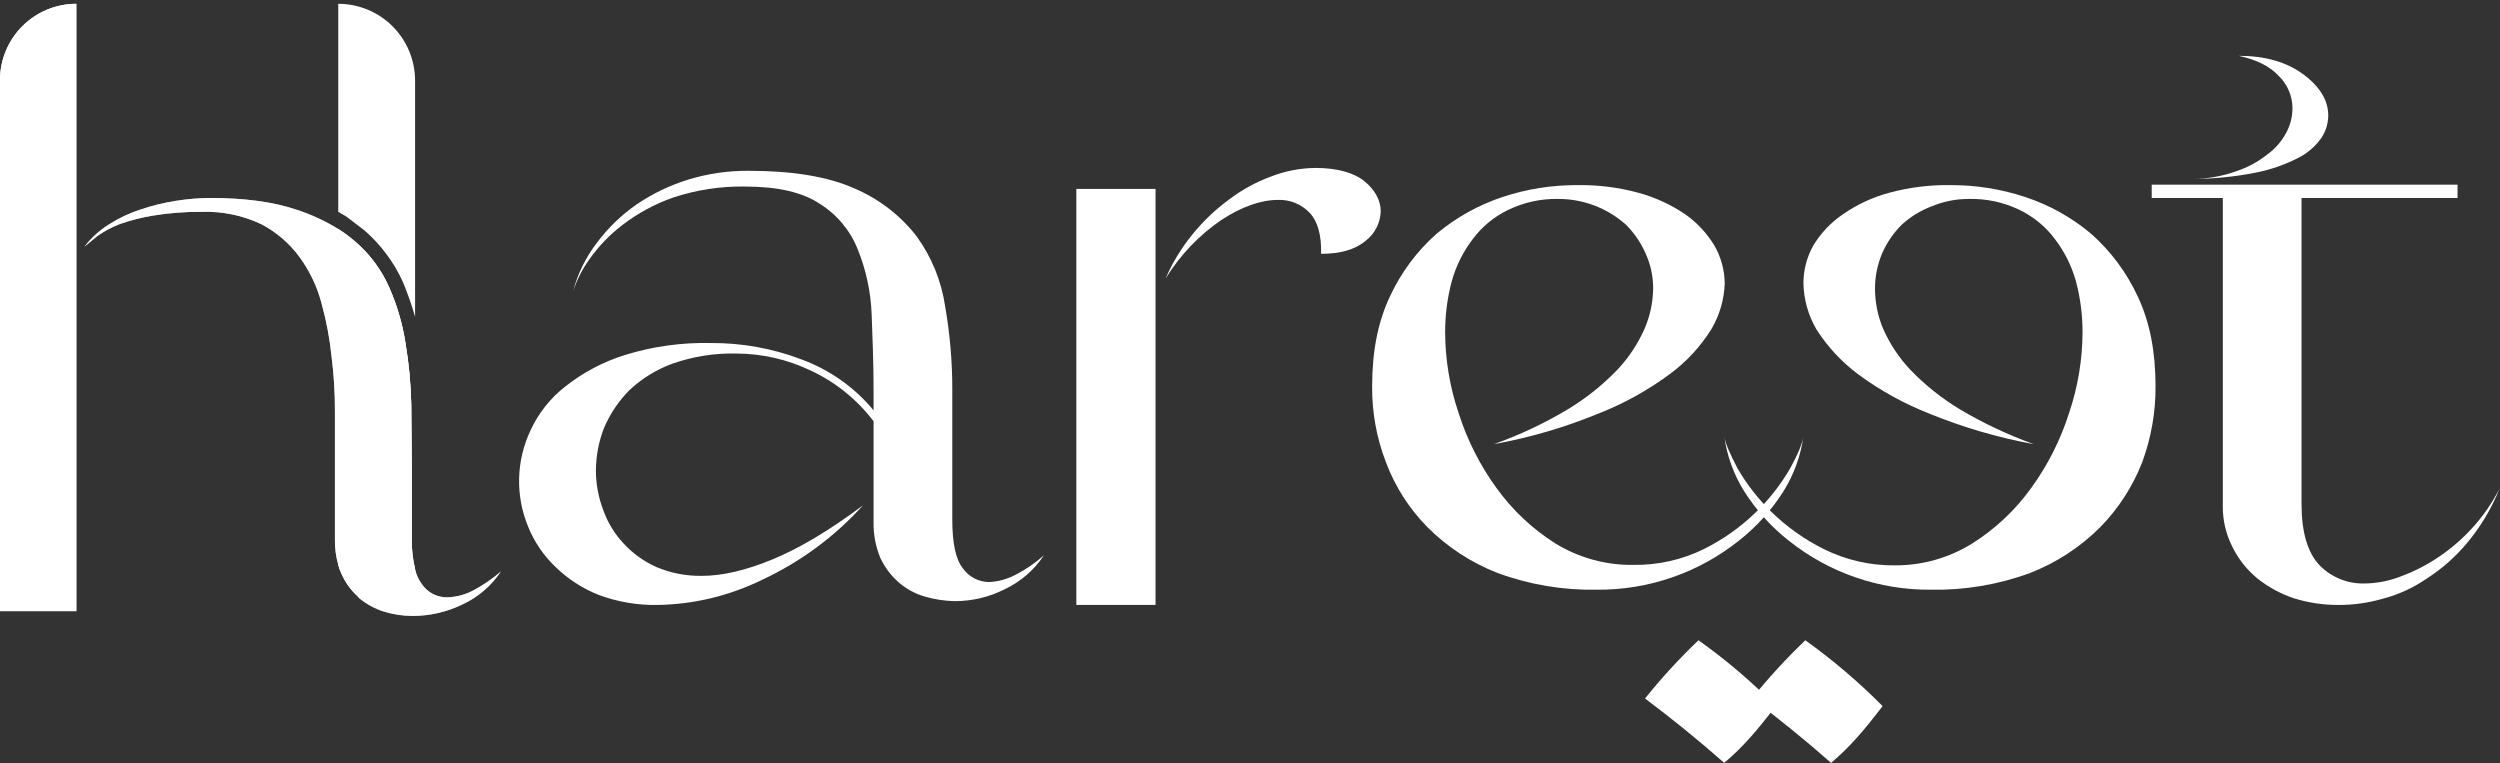
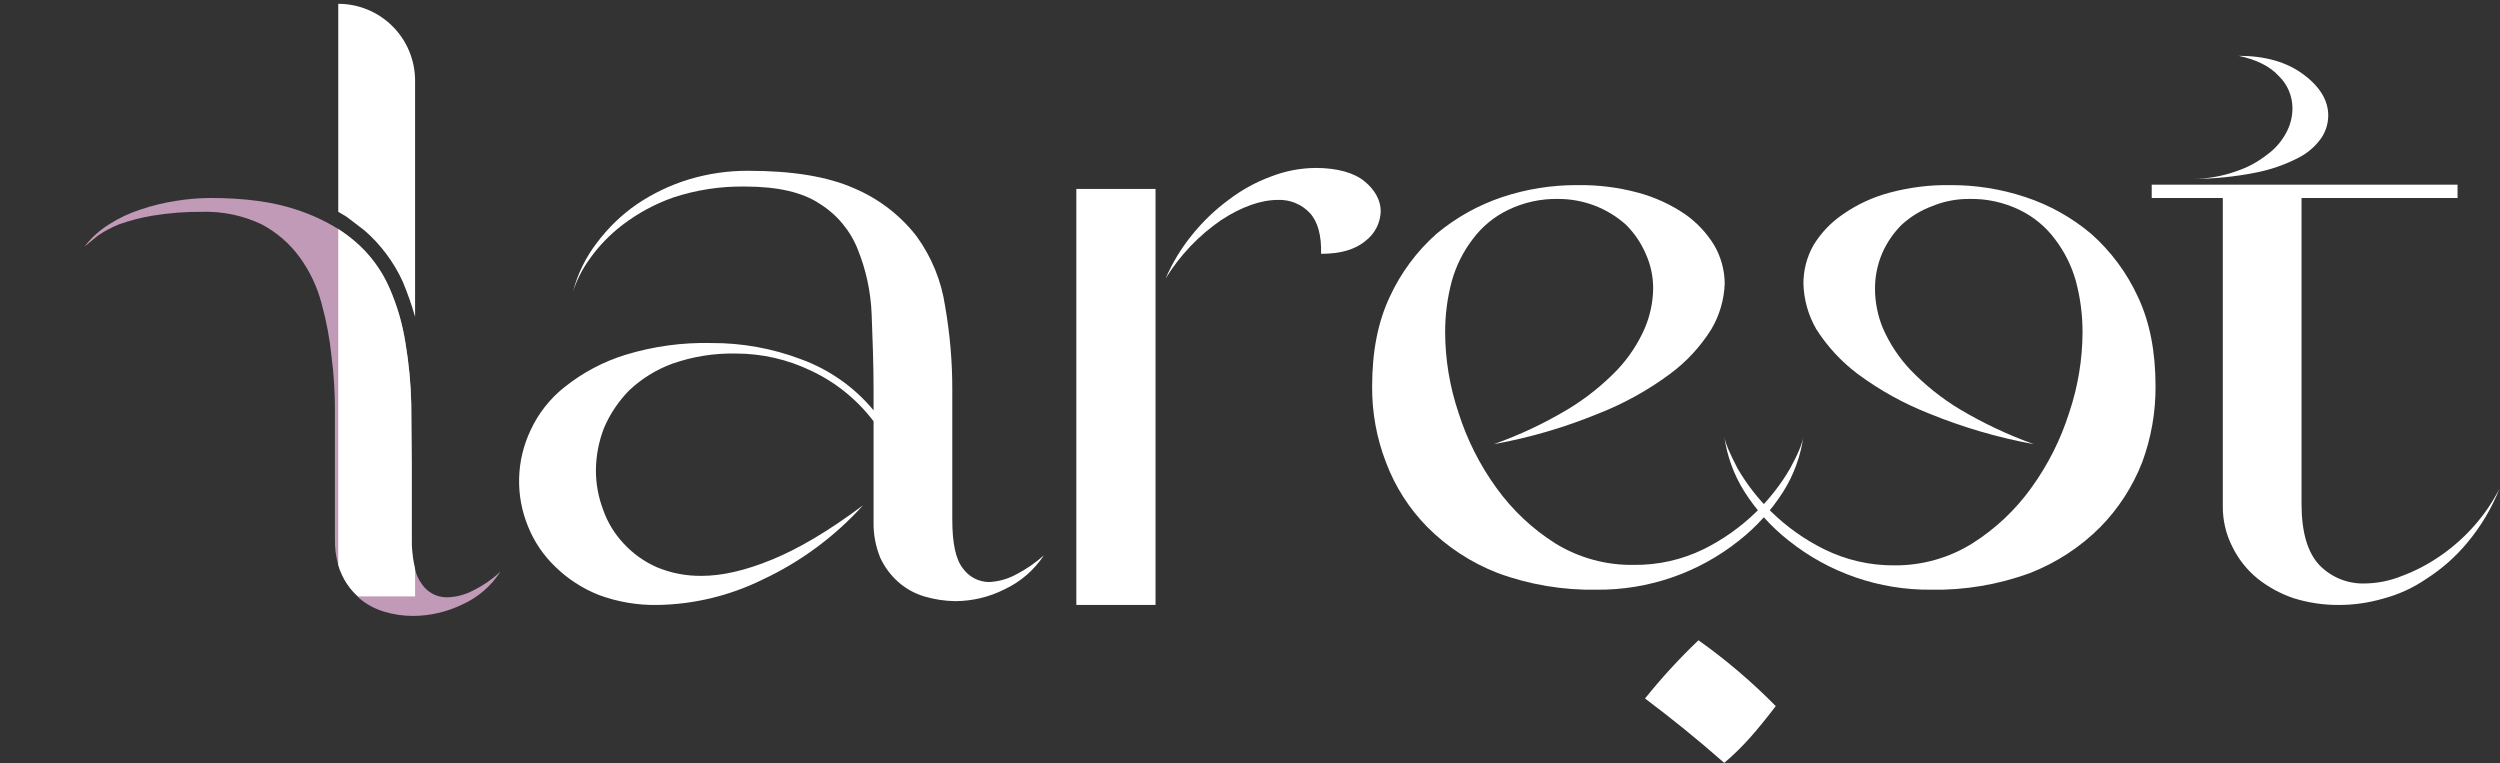
<svg xmlns="http://www.w3.org/2000/svg" fill="none" viewBox="0 0 524 160" height="160" width="524">
  <rect x="0" y="0" width="524" height="160" fill="#333333" stroke="none" />
  <path fill="white" d="M183.1 88.3C179.655 83.758 175.16 80.12 170 77.7C165.101 75.342 159.736 74.112 154.299 74.1C149.776 74 145.272 74.712 141 76.2C137.617 77.429 134.521 79.335 131.9 81.8C129.653 84.077 127.855 86.757 126.6 89.7C125.498 92.539 124.922 95.555 124.9 98.6C124.903 101.401 125.411 104.179 126.4 106.8C127.318 109.442 128.783 111.862 130.699 113.9C132.659 116.036 135.043 117.739 137.699 118.9C140.676 120.138 143.876 120.751 147.1 120.7C151.3 120.7 156.199 119.6 161.799 117.3C167.399 115 173.699 111.3 180.899 105.9C174.979 112.458 167.805 117.762 159.799 121.5C152.948 124.869 145.434 126.679 137.799 126.8C133.605 126.871 129.433 126.159 125.5 124.7C122.105 123.357 119.011 121.351 116.4 118.8C113.925 116.436 111.982 113.573 110.699 110.4C109.366 107.185 108.722 103.726 108.808 100.247C108.895 96.767 109.709 93.345 111.199 90.2C112.858 86.591 115.362 83.435 118.5 81C122.227 78.053 126.464 75.816 131 74.4C136.859 72.597 142.971 71.753 149.1 71.9C155.522 71.867 161.895 73.019 167.9 75.3C173.827 77.453 179.073 81.146 183.1 86V81.8C183.1 76.4 182.899 71.1 182.699 65.9C182.524 61.233 181.543 56.632 179.799 52.3C178.233 48.324 175.428 44.958 171.799 42.7C168.199 40.3 162.999 39.1 156.199 39.1C151.073 39.014 145.968 39.791 141.1 41.4C137.249 42.755 133.637 44.713 130.4 47.2C127.749 49.237 125.423 51.665 123.5 54.4C122.032 56.447 120.886 58.707 120.1 61.1C121.067 57.4 122.768 53.931 125.1 50.9C127.44 47.761 130.278 45.025 133.5 42.8C136.853 40.533 140.527 38.78 144.4 37.6C148.453 36.379 152.666 35.772 156.9 35.8C166.1 35.8 173.5 37 179.1 39.5C184.214 41.671 188.689 45.113 192.1 49.5C195.259 53.842 197.318 58.887 198.1 64.2C199.116 70.011 199.618 75.9 199.6 81.8V108.9C199.6 113.8 200.299 117.2 201.799 119.1C202.42 119.986 203.242 120.711 204.199 121.215C205.155 121.72 206.218 121.988 207.299 122C209.295 121.898 211.243 121.351 213 120.4C215.091 119.311 217.039 117.968 218.799 116.4C216.768 119.473 213.932 121.929 210.6 123.5C207.376 125.135 203.814 125.992 200.199 126C197.997 125.969 195.809 125.632 193.699 125C191.704 124.402 189.861 123.379 188.299 122C186.694 120.581 185.4 118.844 184.5 116.9C183.528 114.521 183.051 111.969 183.1 109.4V88.3Z" />
  <path fill="white" d="M225.6 39.6H242.2V126.8H225.6V39.6ZM244.3 58.4C245.705 55.128 247.556 52.066 249.8 49.3C252.035 46.51 254.623 44.023 257.5 41.9C260.203 39.829 263.204 38.177 266.4 37C269.366 35.844 272.516 35.234 275.7 35.2C280.3 35.2 283.8 36.2 286 38C288.2 39.8 289.4 42 289.4 44.3C289.362 45.506 289.055 46.689 288.501 47.762C287.948 48.835 287.161 49.77 286.2 50.5C284.066 52.3 280.966 53.2 276.9 53.2C277 49.3 276.2 46.4 274.5 44.6C273.653 43.709 272.627 43.008 271.489 42.542C270.351 42.077 269.128 41.858 267.9 41.9C264.3 41.9 260.3 43.3 256 46.1C251.278 49.332 247.292 53.523 244.3 58.4Z" />
  <path fill="white" d="M330.6 38.8C334.921 38.732 339.229 39.27 343.4 40.4C346.893 41.349 350.204 42.869 353.2 44.9C355.656 46.627 357.732 48.839 359.3 51.4C360.711 53.832 361.469 56.588 361.5 59.4C361.386 62.784 360.423 66.085 358.7 69C356.42 72.654 353.468 75.844 350 78.4C345.388 81.815 340.344 84.606 335 86.7C327.945 89.596 320.605 91.741 313.1 93.1C318.496 91.185 323.688 88.74 328.6 85.8C332.414 83.498 335.91 80.708 339 77.5C341.375 74.978 343.302 72.069 344.7 68.9C345.849 66.246 346.46 63.391 346.5 60.5C346.52 57.945 345.973 55.418 344.9 53.1C343.924 50.859 342.532 48.824 340.8 47.1C336.922 43.63 331.903 41.708 326.7 41.7C323.034 41.61 319.4 42.399 316.1 44C313.177 45.406 310.638 47.499 308.7 50.1C306.687 52.726 305.193 55.713 304.3 58.9C303.367 62.39 302.897 65.987 302.9 69.6C302.918 75.347 303.863 81.054 305.7 86.5C307.478 92.121 310.145 97.422 313.6 102.2C316.939 106.864 321.15 110.837 326 113.9C330.927 116.929 336.617 118.49 342.4 118.4C347.491 118.47 352.527 117.339 357.1 115.1C361.151 113.089 364.862 110.457 368.1 107.3C370.869 104.602 373.257 101.541 375.2 98.2C376.9 95.1 377.8 92.9 378 91.4C377.442 95.521 376.01 99.476 373.8 103C371.308 106.936 368.163 110.42 364.5 113.3C356.045 120.055 345.522 123.692 334.7 123.6C327.609 123.737 320.555 122.55 313.9 120.1C308.387 117.955 303.38 114.686 299.2 110.5C295.374 106.63 292.409 101.996 290.5 96.9C288.539 91.83 287.555 86.435 287.6 81C287.6 73.7 288.8 67.5 291.3 62.2C293.618 57.169 296.955 52.674 301.1 49C305.18 45.595 309.86 42.983 314.9 41.3C319.963 39.619 325.266 38.775 330.6 38.8Z" />
  <path fill="white" d="M424.5 41.3C429.55 42.961 434.235 45.575 438.3 49C442.446 52.674 445.783 57.169 448.1 62.2C450.6 67.5 451.8 73.7 451.8 81C451.831 86.425 450.882 91.811 449 96.9C447.018 101.982 444.024 106.609 440.2 110.5C436.02 114.686 431.014 117.955 425.5 120.1C418.845 122.55 411.791 123.737 404.7 123.6C393.879 123.692 383.355 120.055 374.9 113.3C371.238 110.42 368.093 106.936 365.6 103C363.39 99.476 361.958 95.521 361.4 91.4C361.6 92.9 362.6 95.1 364.2 98.2C366.143 101.541 368.532 104.602 371.3 107.3C374.538 110.457 378.25 113.089 382.3 115.1C386.897 117.382 391.968 118.547 397.1 118.5C402.86 118.541 408.513 116.946 413.4 113.9C418.251 110.837 422.462 106.864 425.8 102.2C429.255 97.422 431.922 92.121 433.7 86.5C435.537 81.054 436.483 75.347 436.5 69.6C436.504 65.987 436.033 62.39 435.1 58.9C434.207 55.713 432.714 52.726 430.7 50.1C428.762 47.499 426.223 45.406 423.3 44C420.001 42.399 416.367 41.61 412.7 41.7C410.06 41.684 407.442 42.194 405 43.2C402.636 44.076 400.463 45.4 398.6 47.1C396.868 48.824 395.477 50.859 394.5 53.1C393.505 55.44 392.995 57.957 393 60.5C393.003 63.385 393.581 66.24 394.7 68.9C396.098 72.069 398.026 74.978 400.4 77.5C403.49 80.708 406.987 83.498 410.8 85.8C415.723 88.72 420.913 91.165 426.3 93.1C418.799 91.727 411.46 89.582 404.4 86.7C399.056 84.606 394.013 81.815 389.4 78.4C385.957 75.816 383.01 72.632 380.7 69C379.004 66.079 378.075 62.776 378 59.4C377.996 56.596 378.72 53.84 380.1 51.4C381.677 48.813 383.791 46.596 386.3 44.9C389.25 42.851 392.531 41.328 396 40.4C400.171 39.27 404.48 38.732 408.8 38.8C414.135 38.775 419.438 39.619 424.5 41.3Z" />
  <path fill="white" d="M465.9 41.5H451V38.7H515.1V41.5H482.4V105.6C482.4 111.6 483.7 115.9 486.2 118.5C487.41 119.732 488.859 120.705 490.458 121.358C492.057 122.012 493.773 122.332 495.5 122.3C498.244 122.282 500.96 121.739 503.5 120.7C506.332 119.639 509.019 118.228 511.5 116.5C514.117 114.7 516.502 112.584 518.6 110.2C520.692 107.836 522.473 105.215 523.9 102.4C522.26 106.54 519.964 110.389 517.1 113.8C514.669 116.721 511.802 119.251 508.6 121.3C505.801 123.224 502.688 124.645 499.4 125.5C496.378 126.373 493.246 126.811 490.1 126.8C486.947 126.806 483.812 126.334 480.8 125.4C478.005 124.466 475.398 123.044 473.1 121.2C470.914 119.397 469.141 117.146 467.9 114.6C466.561 111.968 465.875 109.053 465.9 106.1V41.5ZM469.2 11.7C474.8 11.7 479.3 13 482.8 15.6C486.3 18.2 488 21.1 488 24.2C487.996 25.914 487.473 27.588 486.5 29C485.208 30.794 483.49 32.237 481.5 33.2C478.721 34.605 475.759 35.615 472.7 36.2C468.386 37.055 463.998 37.49 459.6 37.5C462.702 37.485 465.779 36.944 468.7 35.9C471.056 35.124 473.256 33.939 475.2 32.4C476.871 31.197 478.241 29.622 479.2 27.8C480.051 26.235 480.498 24.481 480.5 22.7C480.501 21.453 480.254 20.219 479.773 19.068C479.292 17.918 478.588 16.875 477.7 16C475.8 13.9 473 12.5 469.2 11.7Z" />
-   <path fill="white" d="M16 0.8V128.1H0V16.8C0 12.556 1.686 8.487 4.686 5.486C7.687 2.486 11.757 0.8 16 0.8Z" />
  <path fill="#C19AB8" d="M104.9 119.8C102.961 122.829 100.181 125.226 96.9 126.7C93.689 128.259 90.17 129.079 86.6 129.1C84.534 129.102 82.478 128.798 80.5 128.2C78.548 127.619 76.742 126.631 75.2 125.3L75 125C73.549 123.69 72.39 122.088 71.6 120.3C71.307 119.69 71.073 119.054 70.9 118.4C70.396 116.646 70.16 114.825 70.2 113V86.1C70.213 82.322 69.979 78.547 69.5 74.8C69.119 71.014 68.416 67.267 67.4 63.6C66.484 60.109 64.924 56.819 62.8 53.9C60.694 51.02 57.958 48.66 54.8 47C50.93 45.166 46.681 44.275 42.4 44.4C38.917 44.365 35.437 44.633 32 45.2C29.619 45.595 27.277 46.198 25 47C23.416 47.63 21.906 48.435 20.5 49.4L17.7 51.7C19.137 49.834 20.898 48.242 22.9 47C24.959 45.689 27.177 44.648 29.5 43.9C31.911 43.089 34.386 42.487 36.9 42.1C39.281 41.71 41.688 41.509 44.1 41.5C51.3 41.5 57.3 42.3 62.3 44C65.315 44.989 68.201 46.332 70.9 48C72.125 48.786 73.294 49.654 74.4 50.6C77.502 53.248 79.964 56.564 81.6 60.3C83.243 64.034 84.386 67.968 85 72C85.707 76.199 86.108 80.443 86.2 84.7C86.2 89.1 86.3 93.3 86.3 97.4V112.5C86.237 114.787 86.472 117.073 87 119.3C87.242 120.421 87.719 121.477 88.4 122.4C88.981 123.27 89.77 123.982 90.696 124.471C91.621 124.96 92.654 125.21 93.7 125.2C95.659 125.15 97.578 124.635 99.3 123.7C101.347 122.679 103.233 121.366 104.9 119.8Z" />
-   <path fill="white" d="M0 16.8V128.1H16V0.8C11.757 0.8 7.687 2.486 4.686 5.486C1.686 8.487 0 12.556 0 16.8ZM99.3 123.7C97.578 124.635 95.659 125.149 93.7 125.2C92.653 125.21 91.621 124.959 90.696 124.471C89.77 123.982 88.981 123.27 88.4 122.4C87.719 121.477 87.242 120.421 87 119.3C86.472 117.073 86.237 114.787 86.3 112.5V97.4C86.3 93.3 86.2 89.1 86.2 84.7C86.107 80.443 85.706 76.199 85 72C84.386 67.967 83.243 64.033 81.6 60.3C79.963 56.564 77.502 53.248 74.4 50.6C73.294 49.654 72.125 48.785 70.9 48C68.201 46.332 65.314 44.989 62.3 44C57.3 42.3 51.3 41.5 44.1 41.5C41.655 41.513 39.214 41.713 36.8 42.1C34.321 42.499 31.88 43.101 29.5 43.9C27.177 44.647 24.959 45.689 22.9 47C20.898 48.241 19.137 49.833 17.7 51.7L20.5 49.4C21.906 48.435 23.415 47.63 25 47C27.276 46.197 29.619 45.595 32 45.2C35.437 44.633 38.917 44.365 42.4 44.4C46.681 44.275 50.93 45.166 54.8 47C57.958 48.66 60.694 51.02 62.8 53.9C64.924 56.819 66.484 60.108 67.4 63.6C68.416 67.267 69.118 71.014 69.5 74.8C69.976 78.547 70.21 82.322 70.2 86.1V113C70.16 114.825 70.396 116.645 70.9 118.4C71.073 119.054 71.307 119.69 71.6 120.3C72.39 122.088 73.549 123.69 75 125L75.2 125.3C76.766 126.594 78.565 127.578 80.5 128.2C82.476 128.806 84.533 129.109 86.6 129.1C90.169 129.079 93.689 128.259 96.9 126.7C100.174 125.173 102.973 122.789 105 119.8C103.229 121.279 101.321 122.585 99.3 123.7Z" />
  <path fill="white" d="M86.3 112.5V97.4C86.3 93.3 86.2 89.1 86.2 84.7C86.108 80.443 85.707 76.199 85 72C84.386 67.967 83.243 64.033 81.6 60.3C79.964 56.564 77.502 53.248 74.4 50.6C73.295 49.654 72.125 48.785 70.9 48V118.4C71.073 119.054 71.308 119.69 71.6 120.3C72.391 122.088 73.549 123.69 75 125H87V119.3C86.472 117.073 86.237 114.787 86.3 112.5ZM70.9 0.8V44.4L72.6 45.4L76.4 48.3C79.797 51.258 82.524 54.905 84.4 59C85.415 61.412 86.284 63.883 87 66.4V16.8C86.974 12.547 85.266 8.478 82.25 5.48C79.233 2.482 75.153 0.8 70.9 0.8Z" />
  <path fill="white" d="M361.4 159.9C355.6 154.8 350.5 150.7 344.8 146.4C348.259 142.09 352 138.014 356 134.2C361.794 138.315 367.215 142.933 372.2 148C368.2 153.2 365.4 156.5 361.4 159.9Z" />
-   <path fill="white" d="M383.8 159.9C378 154.8 372.9 150.7 367.2 146.4C370.659 142.09 374.401 138.014 378.4 134.2C384.175 138.341 389.594 142.957 394.6 148C390.6 153.2 387.8 156.5 383.8 159.9Z" />
</svg>